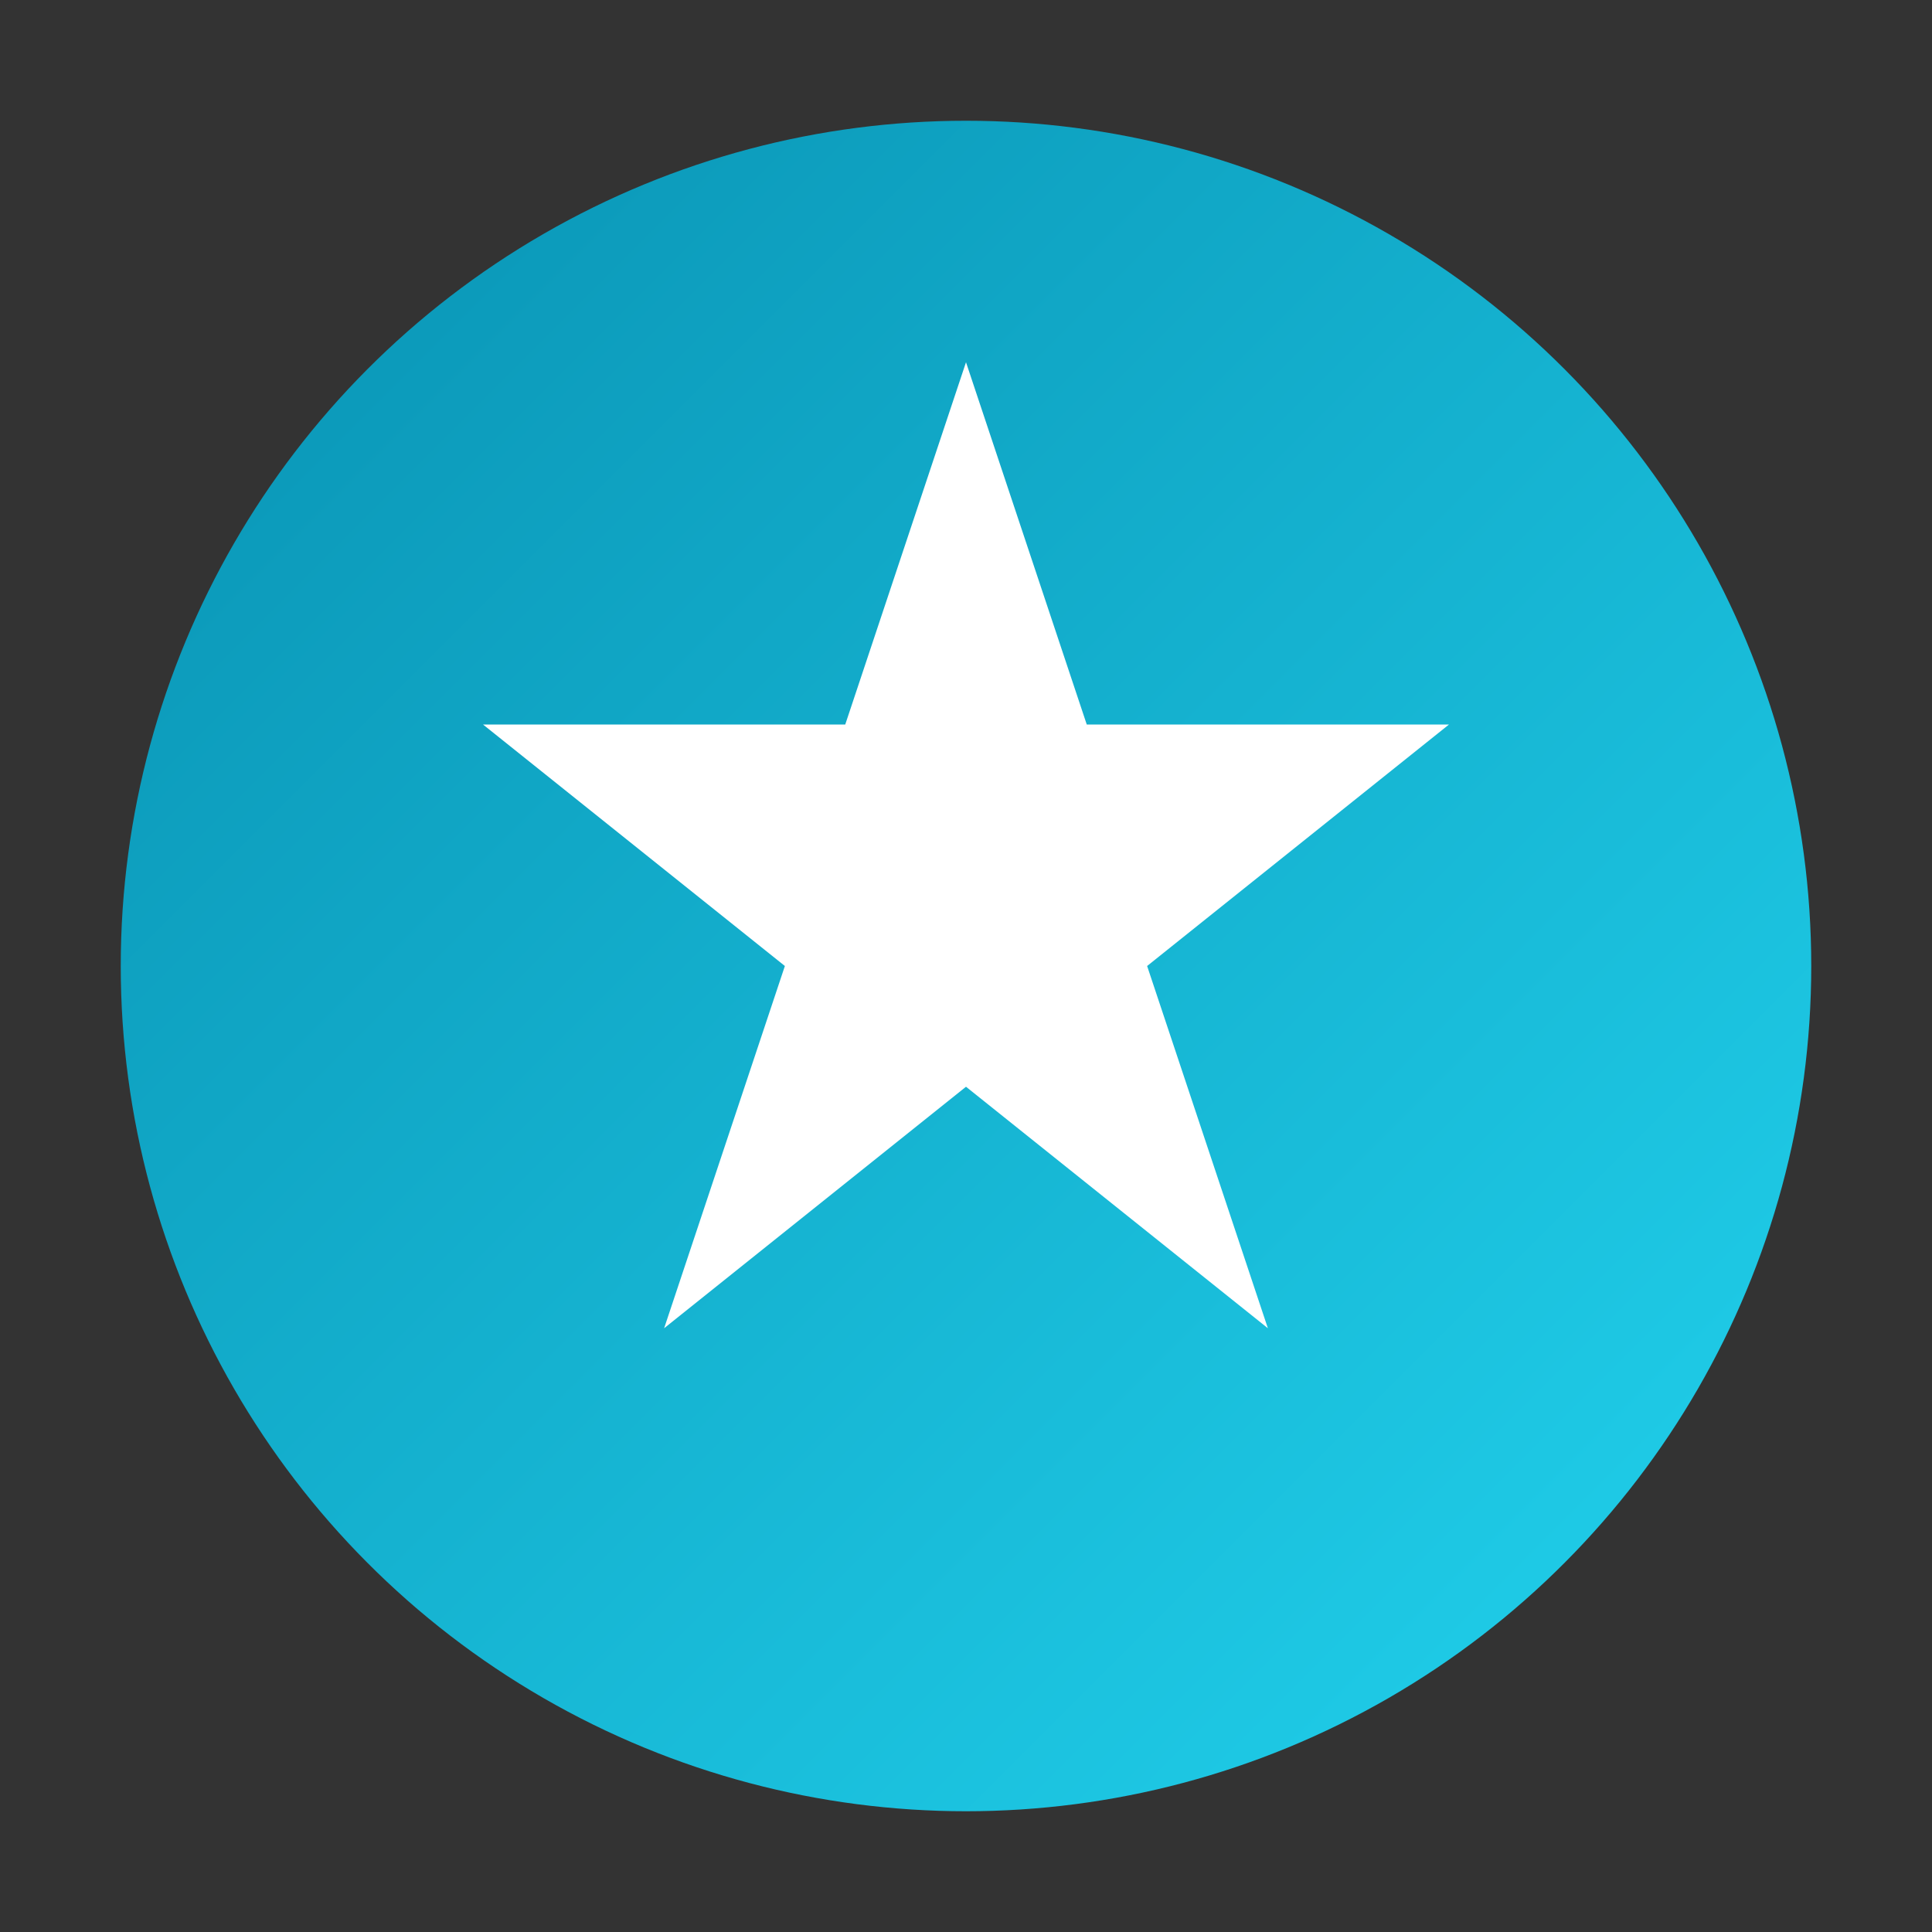
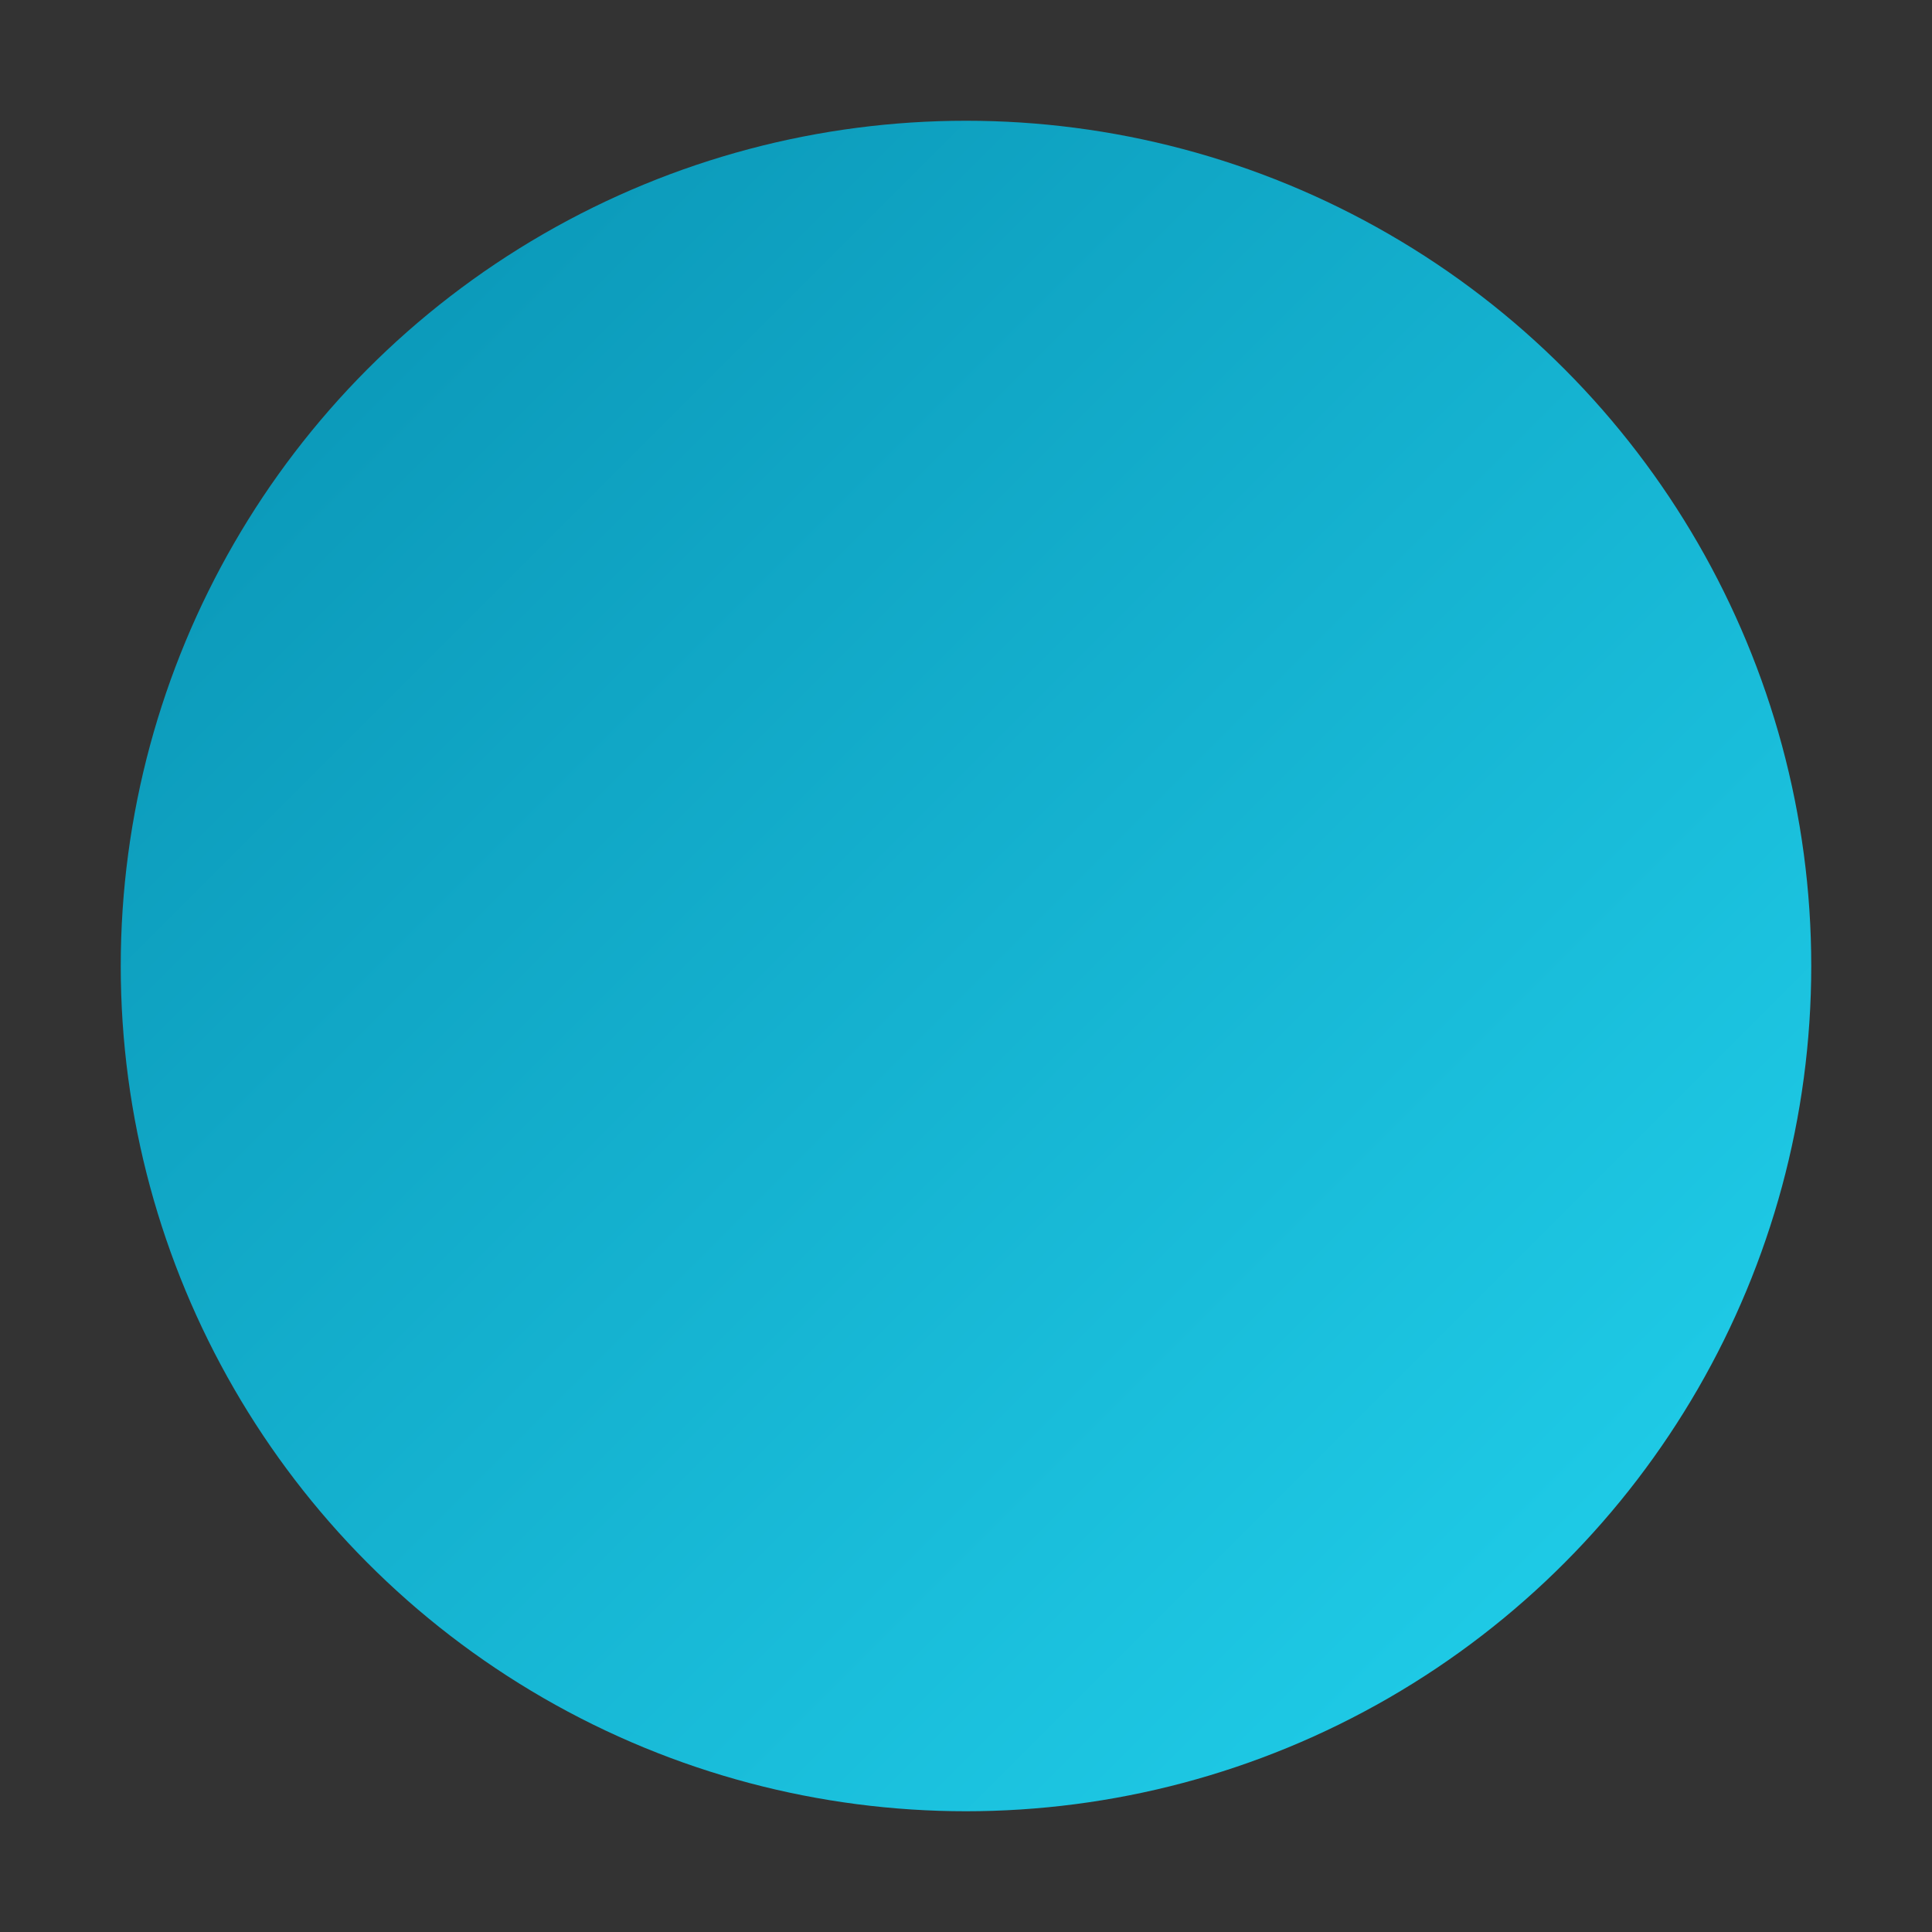
<svg xmlns="http://www.w3.org/2000/svg" viewBox="0 0 32 32" fill="none">
  <rect x="0" y="0" width="32" height="32" fill="#333333" stroke="none" />
  <defs>
    <linearGradient id="grad" x1="0%" y1="0%" x2="100%" y2="100%">
      <stop offset="0%" style="stop-color:#0891b2" />
      <stop offset="100%" style="stop-color:#22d3ee" />
    </linearGradient>
  </defs>
  <circle cx="16" cy="16" r="14" fill="url(#grad)" />
-   <path d="M16 6L18 12H24L19 16L21 22L16 18L11 22L13 16L8 12H14L16 6Z" fill="white" />
</svg>